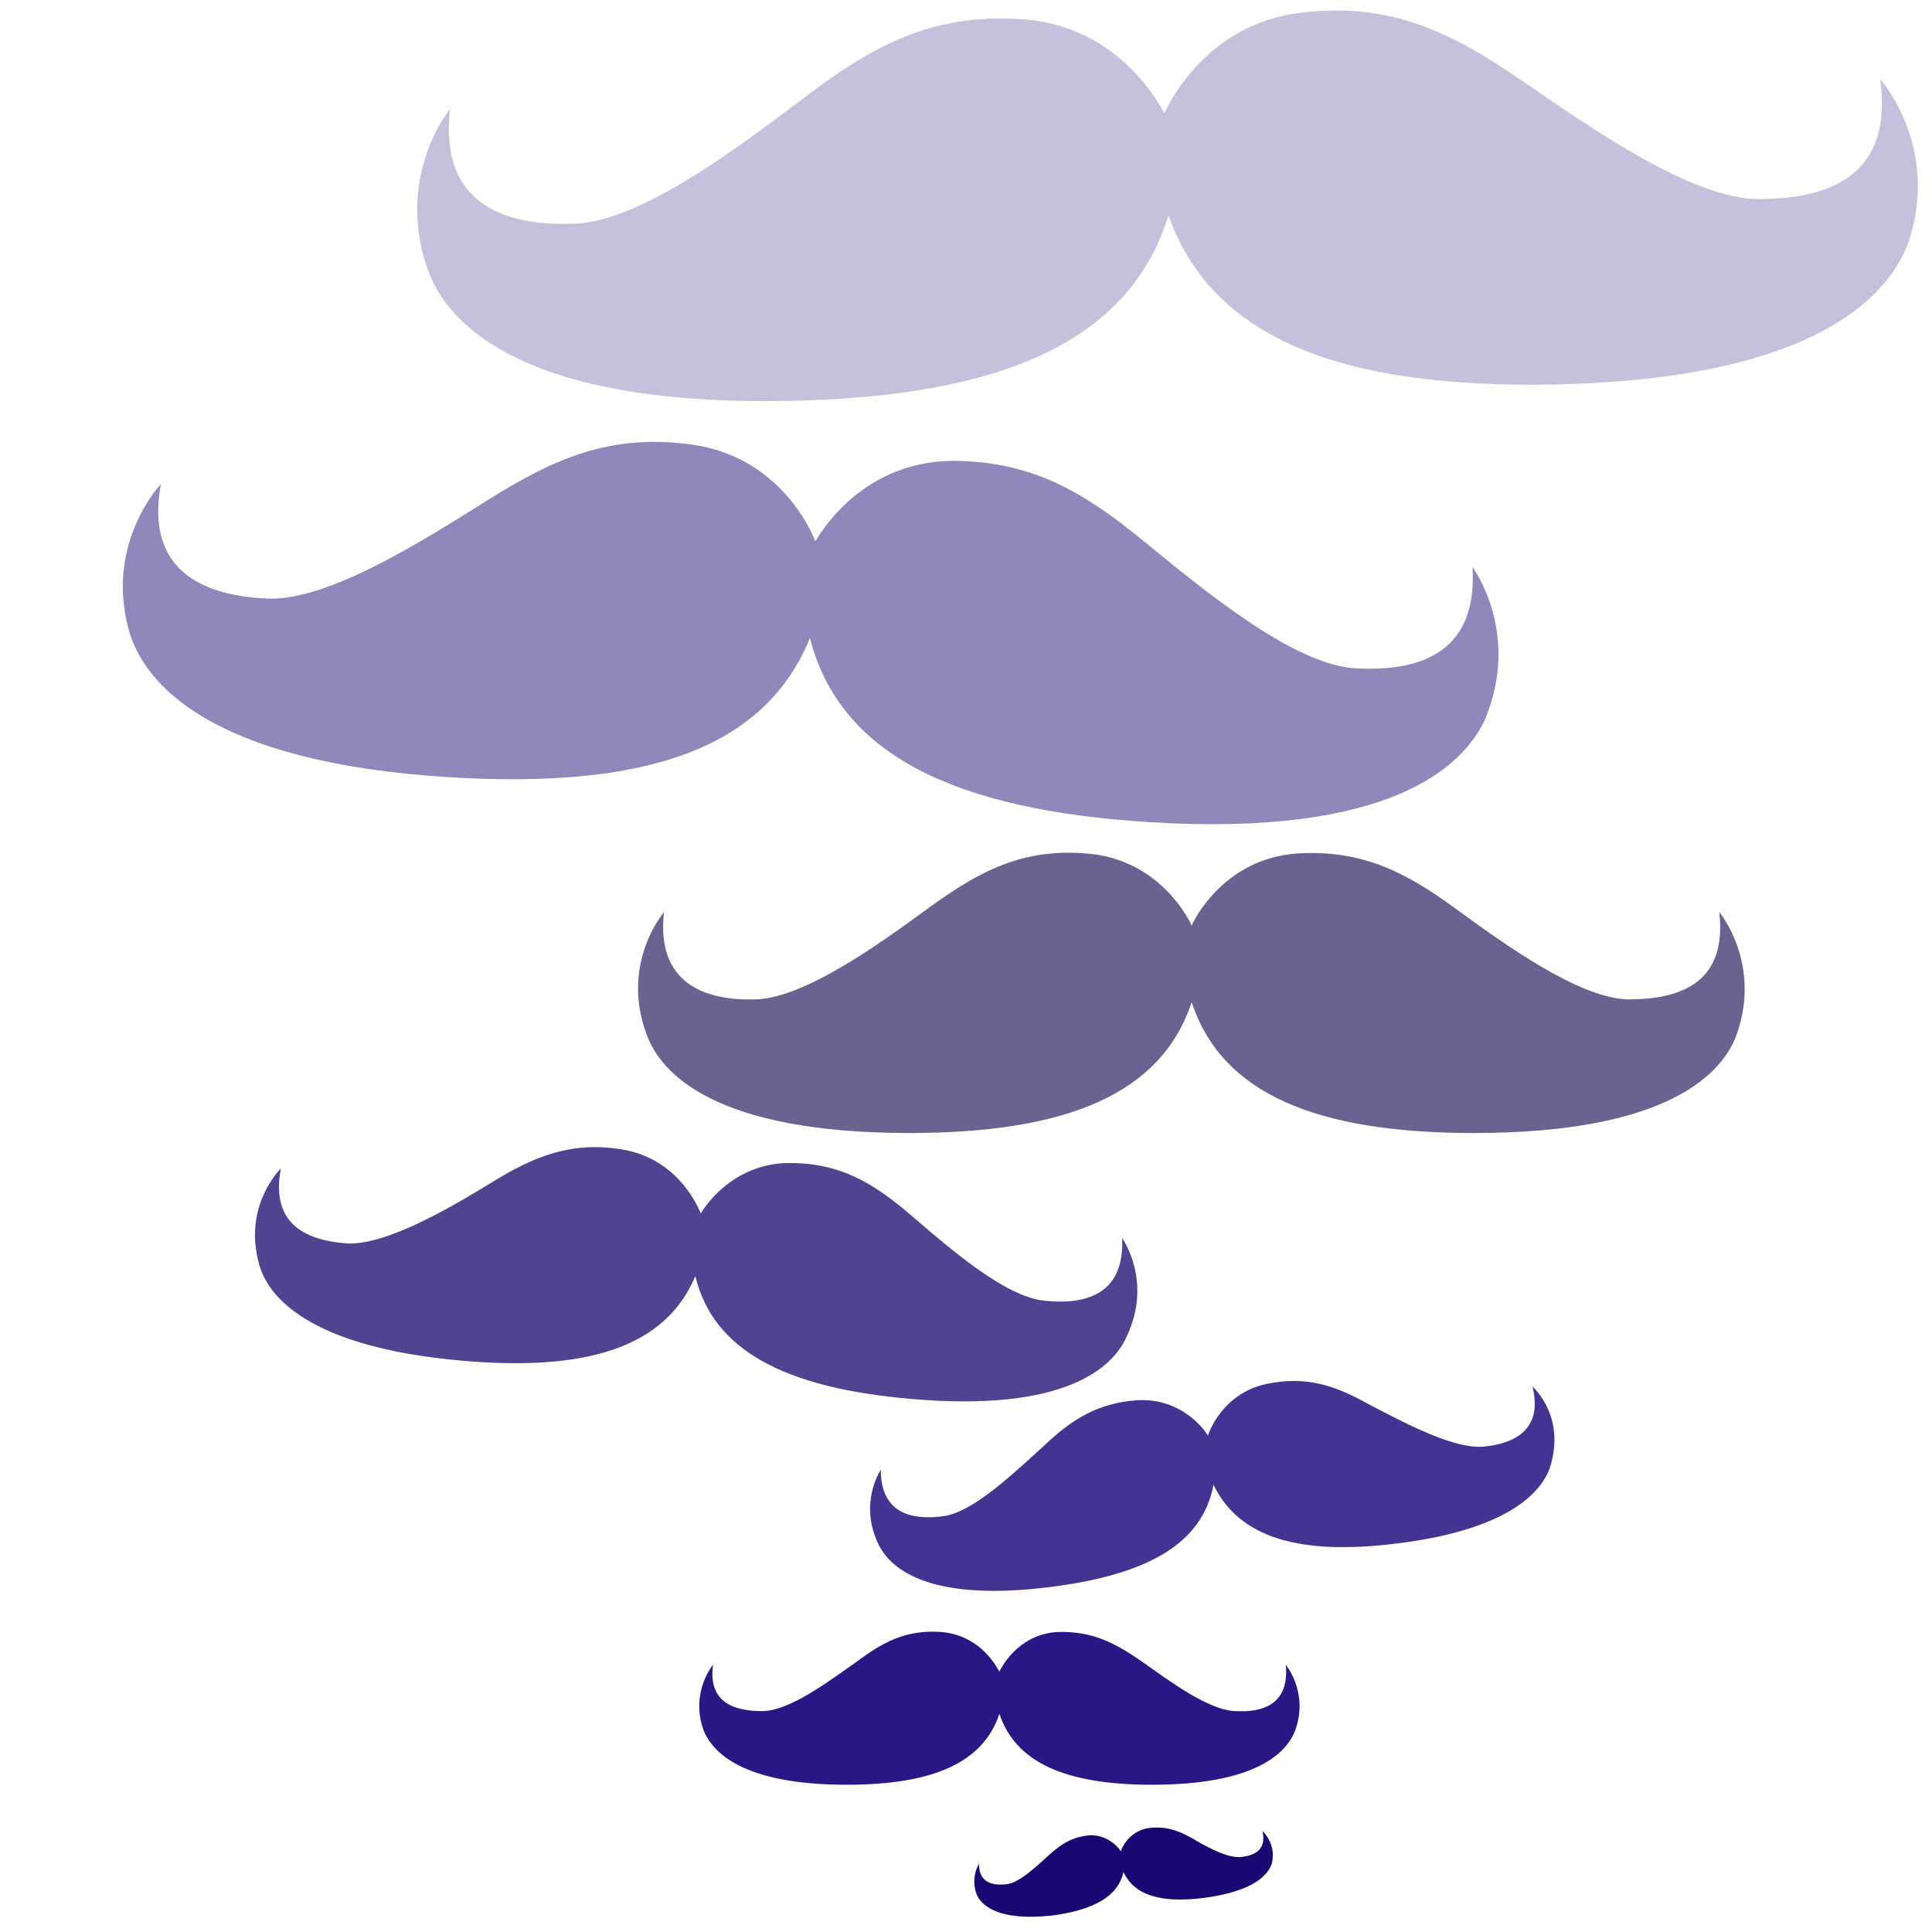
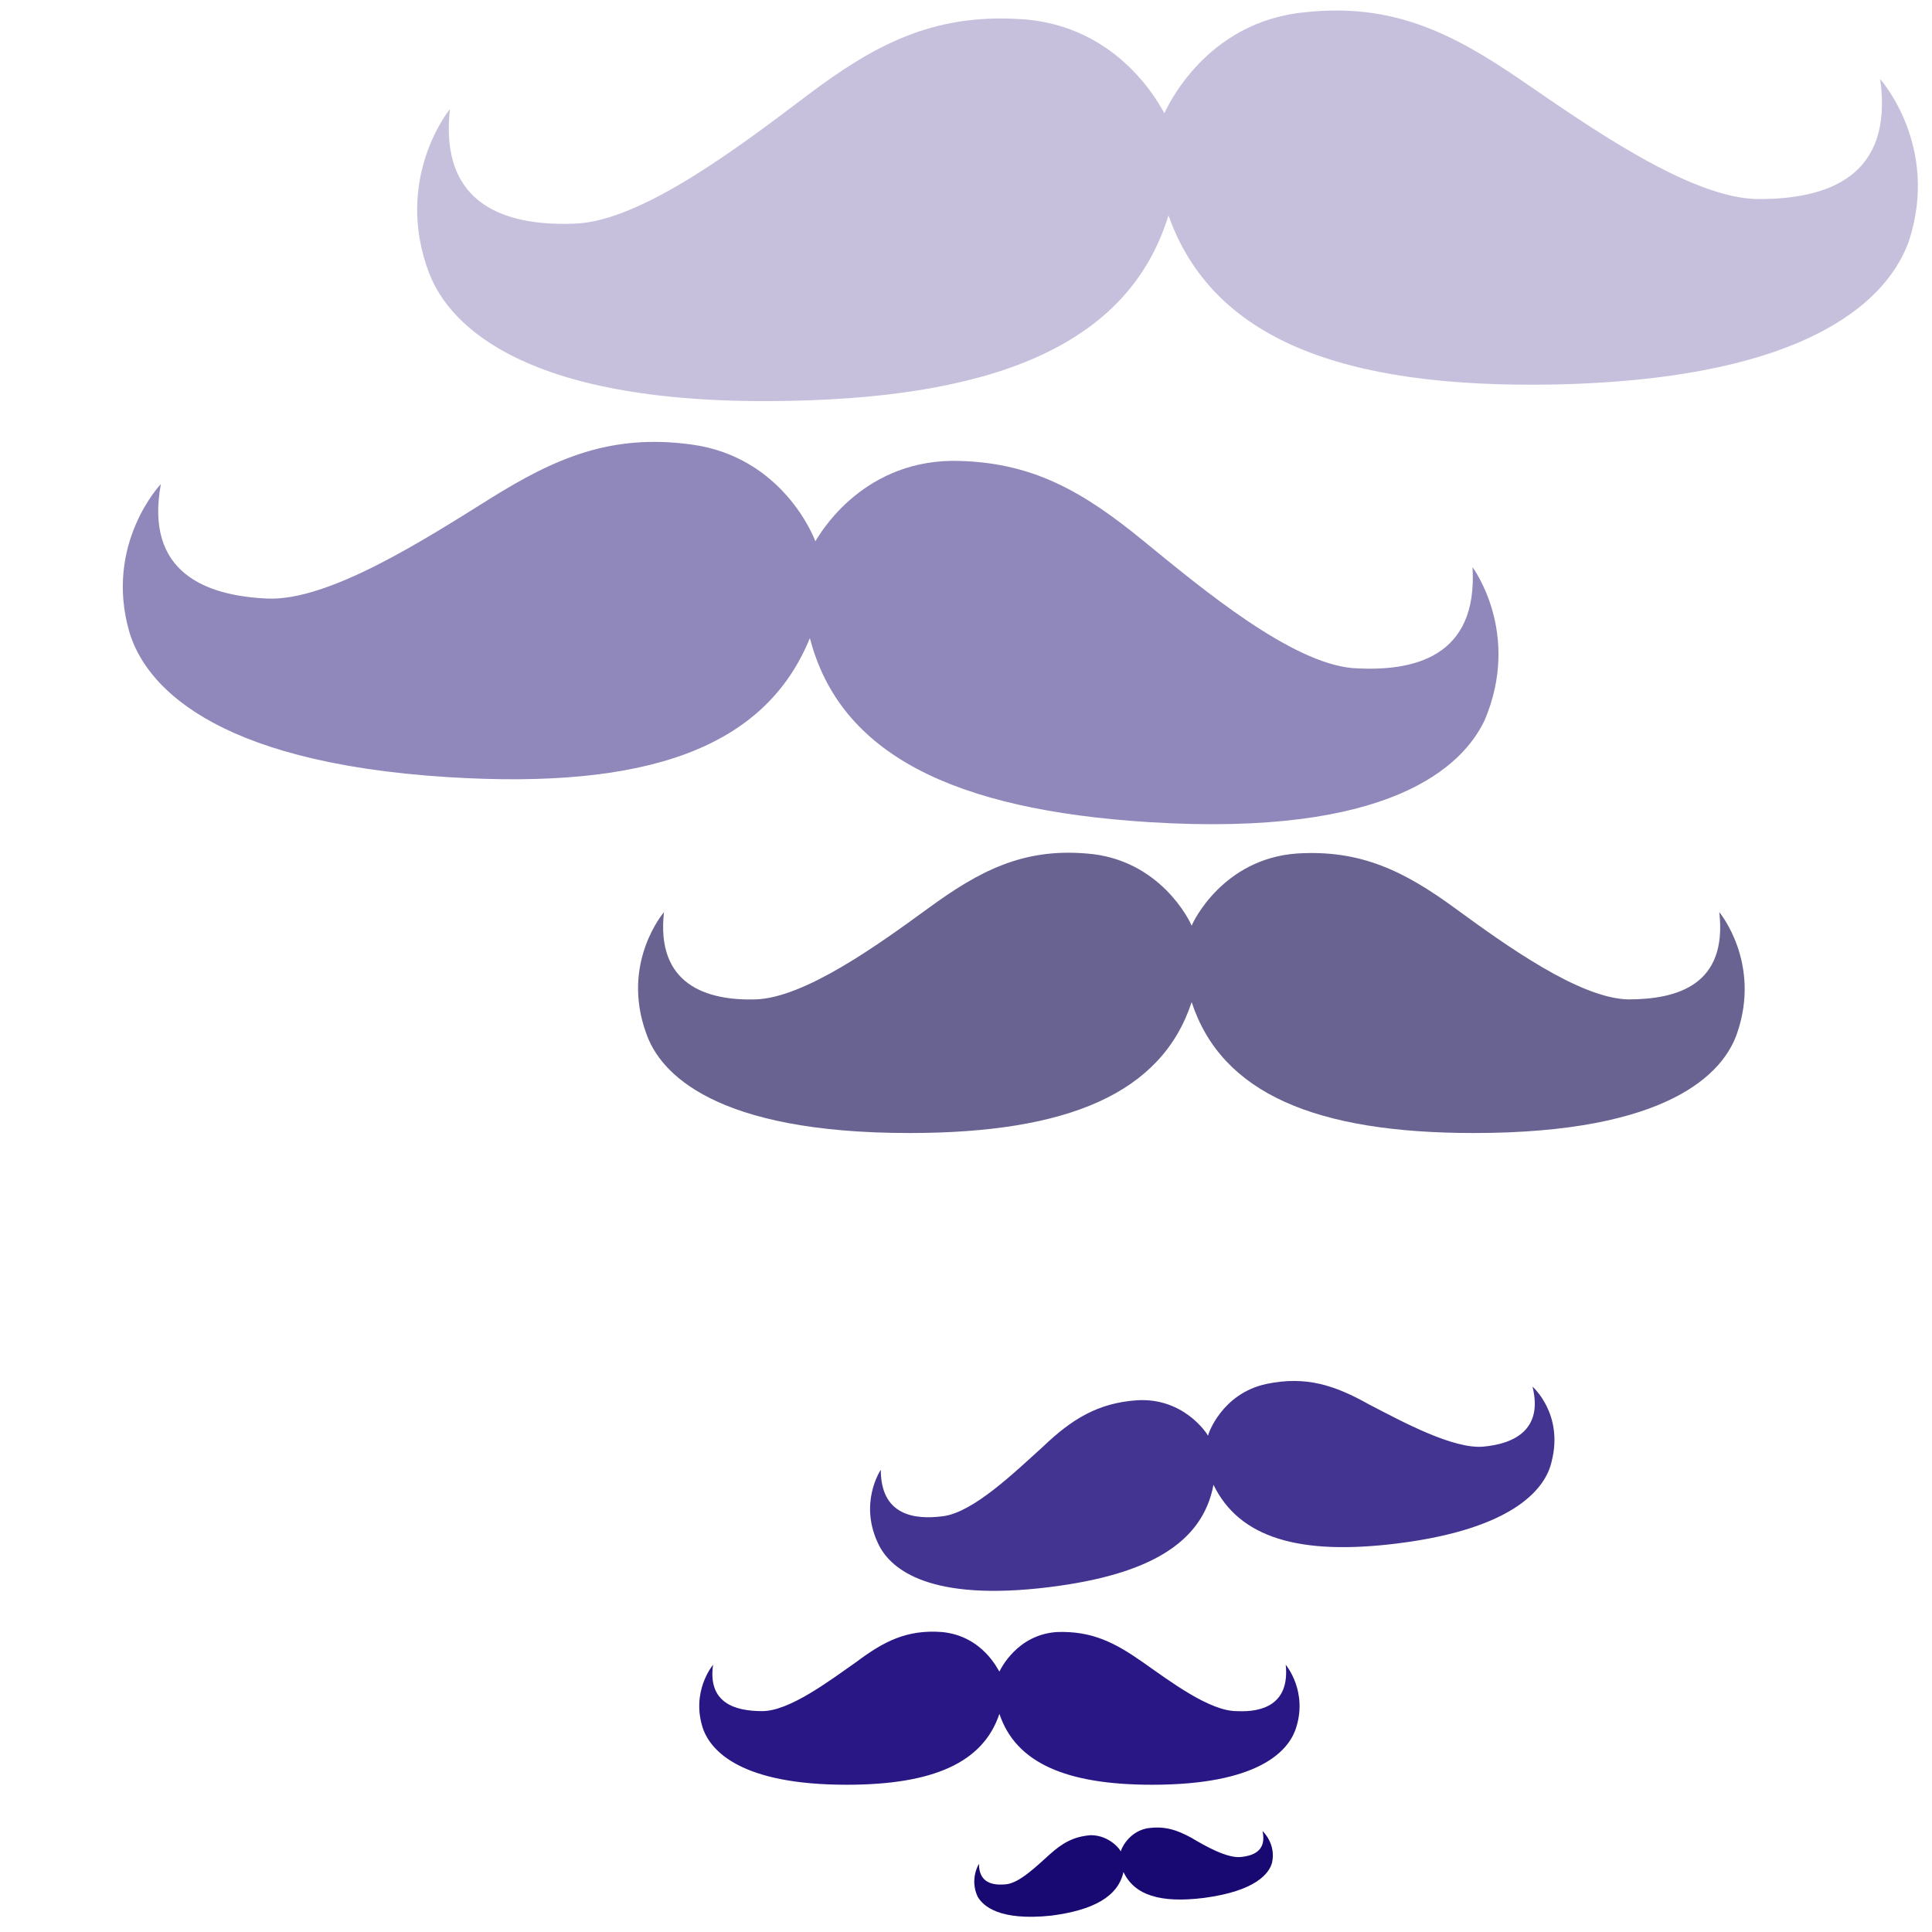
<svg xmlns="http://www.w3.org/2000/svg" version="1.1" id="Calque_1" x="0px" y="0px" viewBox="0 0 141.7 141.7" style="enable-background:new 0 0 141.7 141.7;" xml:space="preserve">
  <style type="text/css">
	.st0{fill:#4F448F;}
	.st1{fill:#696391;}
	.st2{fill:#9087BA;}
	.st3{fill:#C7C0DD;}
	.st4{fill:#291785;}
	.st5{fill:#180872;}
	.st6{fill:#423490;}
</style>
-   <path class="st0" d="M82.3,90.8c0.2,4.3-2.9,4.9-5.7,4.6c-2.9-0.3-6.9-3.8-9.7-6.2c-2.8-2.4-5.2-3.9-9-3.9c-4.3,0-6.4,3.5-6.5,3.7  c-0.1-0.2-1.5-4-5.8-4.7c-3.7-0.6-6.4,0.5-9.5,2.4c-3.1,1.9-7.7,4.6-10.6,4.5c-2.9-0.2-5.7-1.3-4.9-5.5c0,0-2.8,2.7-1.6,7  c0.6,2.3,3.5,6.1,14.9,7.1c9.2,0.8,14.9-1,17.1-6.2c1.3,5.4,6.5,8.2,15.8,9c11.3,1,14.8-2.3,15.8-4.5C84.6,94,82.3,90.8,82.3,90.8" />
  <path class="st1" d="M126.1,66.9c0.6,5.3-3,6.4-6.7,6.4c-3.6-0.1-9-4-12.7-6.7c-3.7-2.7-6.9-4.3-11.6-4c-5.4,0.4-7.6,5-7.7,5.3  c-0.1-0.3-2.3-4.9-7.7-5.3c-4.7-0.4-7.9,1.3-11.6,4c-3.7,2.7-9.1,6.6-12.7,6.7c-3.6,0.1-7.3-1.1-6.7-6.4c0,0-3.2,3.7-1.3,8.9  c1,2.9,5,7.3,19.3,7.3c11.6,0,18.5-2.9,20.7-9.6c2.2,6.7,9.1,9.6,20.7,9.6c14.3,0,18.3-4.4,19.3-7.3  C129.2,70.6,126.1,66.9,126.1,66.9" />
  <path class="st2" d="M108,41.6c0.4,6.6-4.3,7.7-8.8,7.4c-4.5-0.4-10.9-5.7-15.3-9.3c-4.4-3.6-8.2-5.9-14.1-5.9  c-6.8,0.1-9.8,5.6-10,5.9c-0.1-0.3-2.4-6.2-9.1-7.1c-5.9-0.8-10,1-14.8,4c-4.8,3-11.8,7.5-16.3,7.3c-4.5-0.2-9-1.9-7.8-8.4  c0,0-4.2,4.4-2.3,10.9c1.1,3.6,5.7,9.5,23.4,10.6c14.5,0.9,23.2-2.1,26.5-10.2c2.2,8.5,10.5,12.6,24.9,13.5  c17.7,1.1,23-4.1,24.6-7.5C111.6,46.4,108,41.6,108,41.6" />
  <path class="st3" d="M137.9,5.8c1,7.2-3.9,8.8-8.9,8.8c-4.9,0-12.3-5.2-17.4-8.7c-5.1-3.5-9.5-5.7-15.9-5c-7.3,0.7-10.1,7-10.3,7.4  c-0.2-0.3-3.2-6.5-10.6-6.9C68.4,1,64.1,3.3,59.2,7c-4.9,3.7-12.1,9.2-17,9.4c-4.9,0.2-10-1.2-9.2-8.4c0,0-4.2,5.1-1.5,12.1  c1.5,3.8,7.1,9.7,26.4,9.3c15.8-0.3,25-4.5,27.8-13.6c3.2,9,12.6,12.7,28.3,12.4c19.3-0.4,24.6-6.6,26-10.5  C142.3,10.7,137.9,5.8,137.9,5.8" />
  <path class="st4" d="M94.3,122.1c0.3,2.9-1.7,3.5-3.6,3.4c-2,0-4.9-2.2-6.9-3.6c-2-1.4-3.7-2.3-6.3-2.2c-2.9,0.2-4.1,2.7-4.2,2.9  c-0.1-0.1-1.2-2.6-4.2-2.9c-2.6-0.2-4.3,0.7-6.3,2.2c-2,1.4-4.9,3.6-6.9,3.6c-2,0-4-0.6-3.6-3.4c0,0-1.7,2-0.7,4.8  c0.6,1.5,2.7,4,10.5,4c6.3,0,10-1.6,11.2-5.2c1.2,3.6,4.9,5.2,11.2,5.2c7.7,0,9.9-2.4,10.5-4C96,124.1,94.3,122.1,94.3,122.1" />
  <path class="st5" d="M92.6,134.3c0.3,1.4-0.6,1.8-1.6,1.9c-1,0.1-2.6-0.8-3.6-1.4c-1.1-0.6-2-0.9-3.3-0.7c-1.4,0.3-1.9,1.6-1.9,1.7  c0-0.1-0.8-1.2-2.2-1.2c-1.3,0.1-2.1,0.6-3,1.4c-0.9,0.8-2.2,2.1-3.2,2.2c-1,0.1-2-0.1-2-1.5c0,0-0.7,1.1-0.1,2.4  c0.4,0.7,1.6,1.8,5.4,1.4c3.1-0.4,4.9-1.4,5.3-3.2c0.8,1.7,2.7,2.3,5.9,1.9c3.8-0.5,4.8-1.8,5-2.6C93.6,135.2,92.6,134.3,92.6,134.3  " />
  <path class="st6" d="M112.4,101.7c0.8,3.2-1.4,4.2-3.6,4.4c-2.2,0.2-5.9-1.8-8.4-3.1c-2.5-1.4-4.6-2.1-7.5-1.5  c-3.3,0.7-4.3,3.7-4.3,3.8c-0.1-0.2-1.8-2.8-5.2-2.6c-2.9,0.2-4.8,1.4-6.9,3.4c-2.1,1.9-5.1,4.8-7.3,5.1c-2.2,0.3-4.6-0.1-4.6-3.4  c0,0-1.7,2.5-0.1,5.6c0.9,1.7,3.7,4.1,12.5,3c7.2-0.9,11.2-3.2,12-7.5c1.9,3.9,6.3,5.2,13.5,4.3c8.8-1.1,10.9-4.2,11.3-6  C114.7,103.7,112.4,101.7,112.4,101.7" />
</svg>